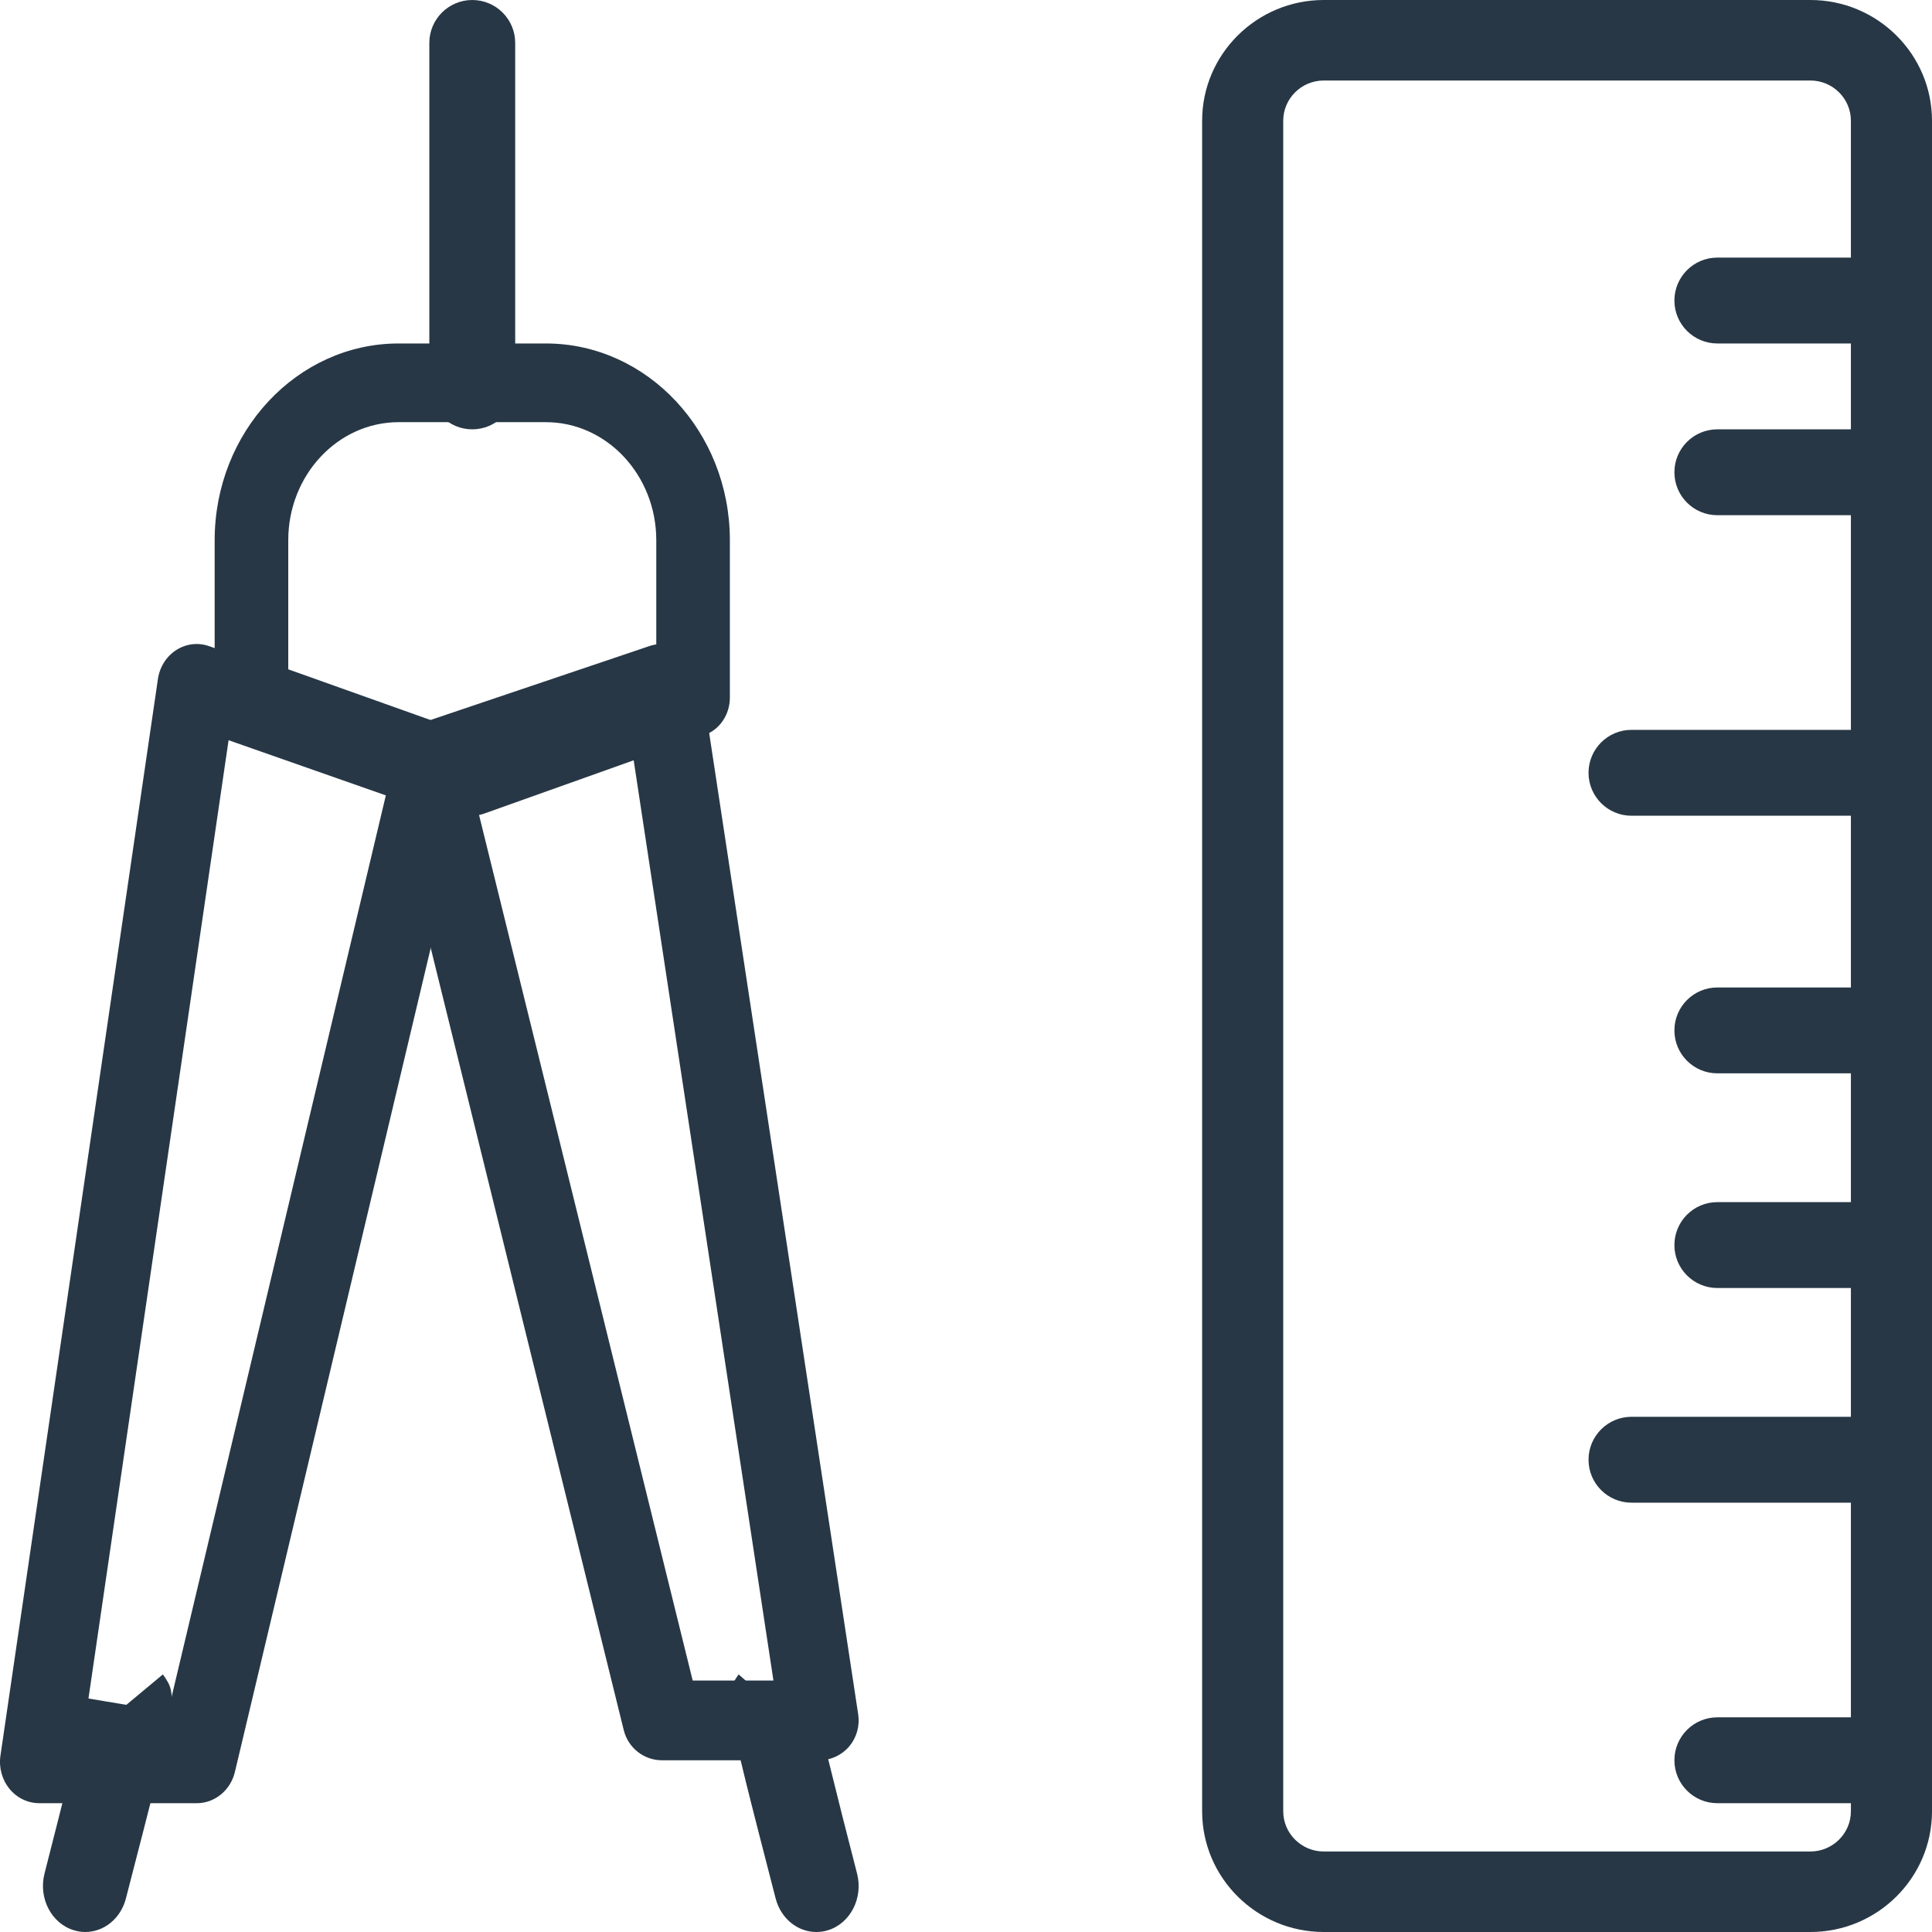
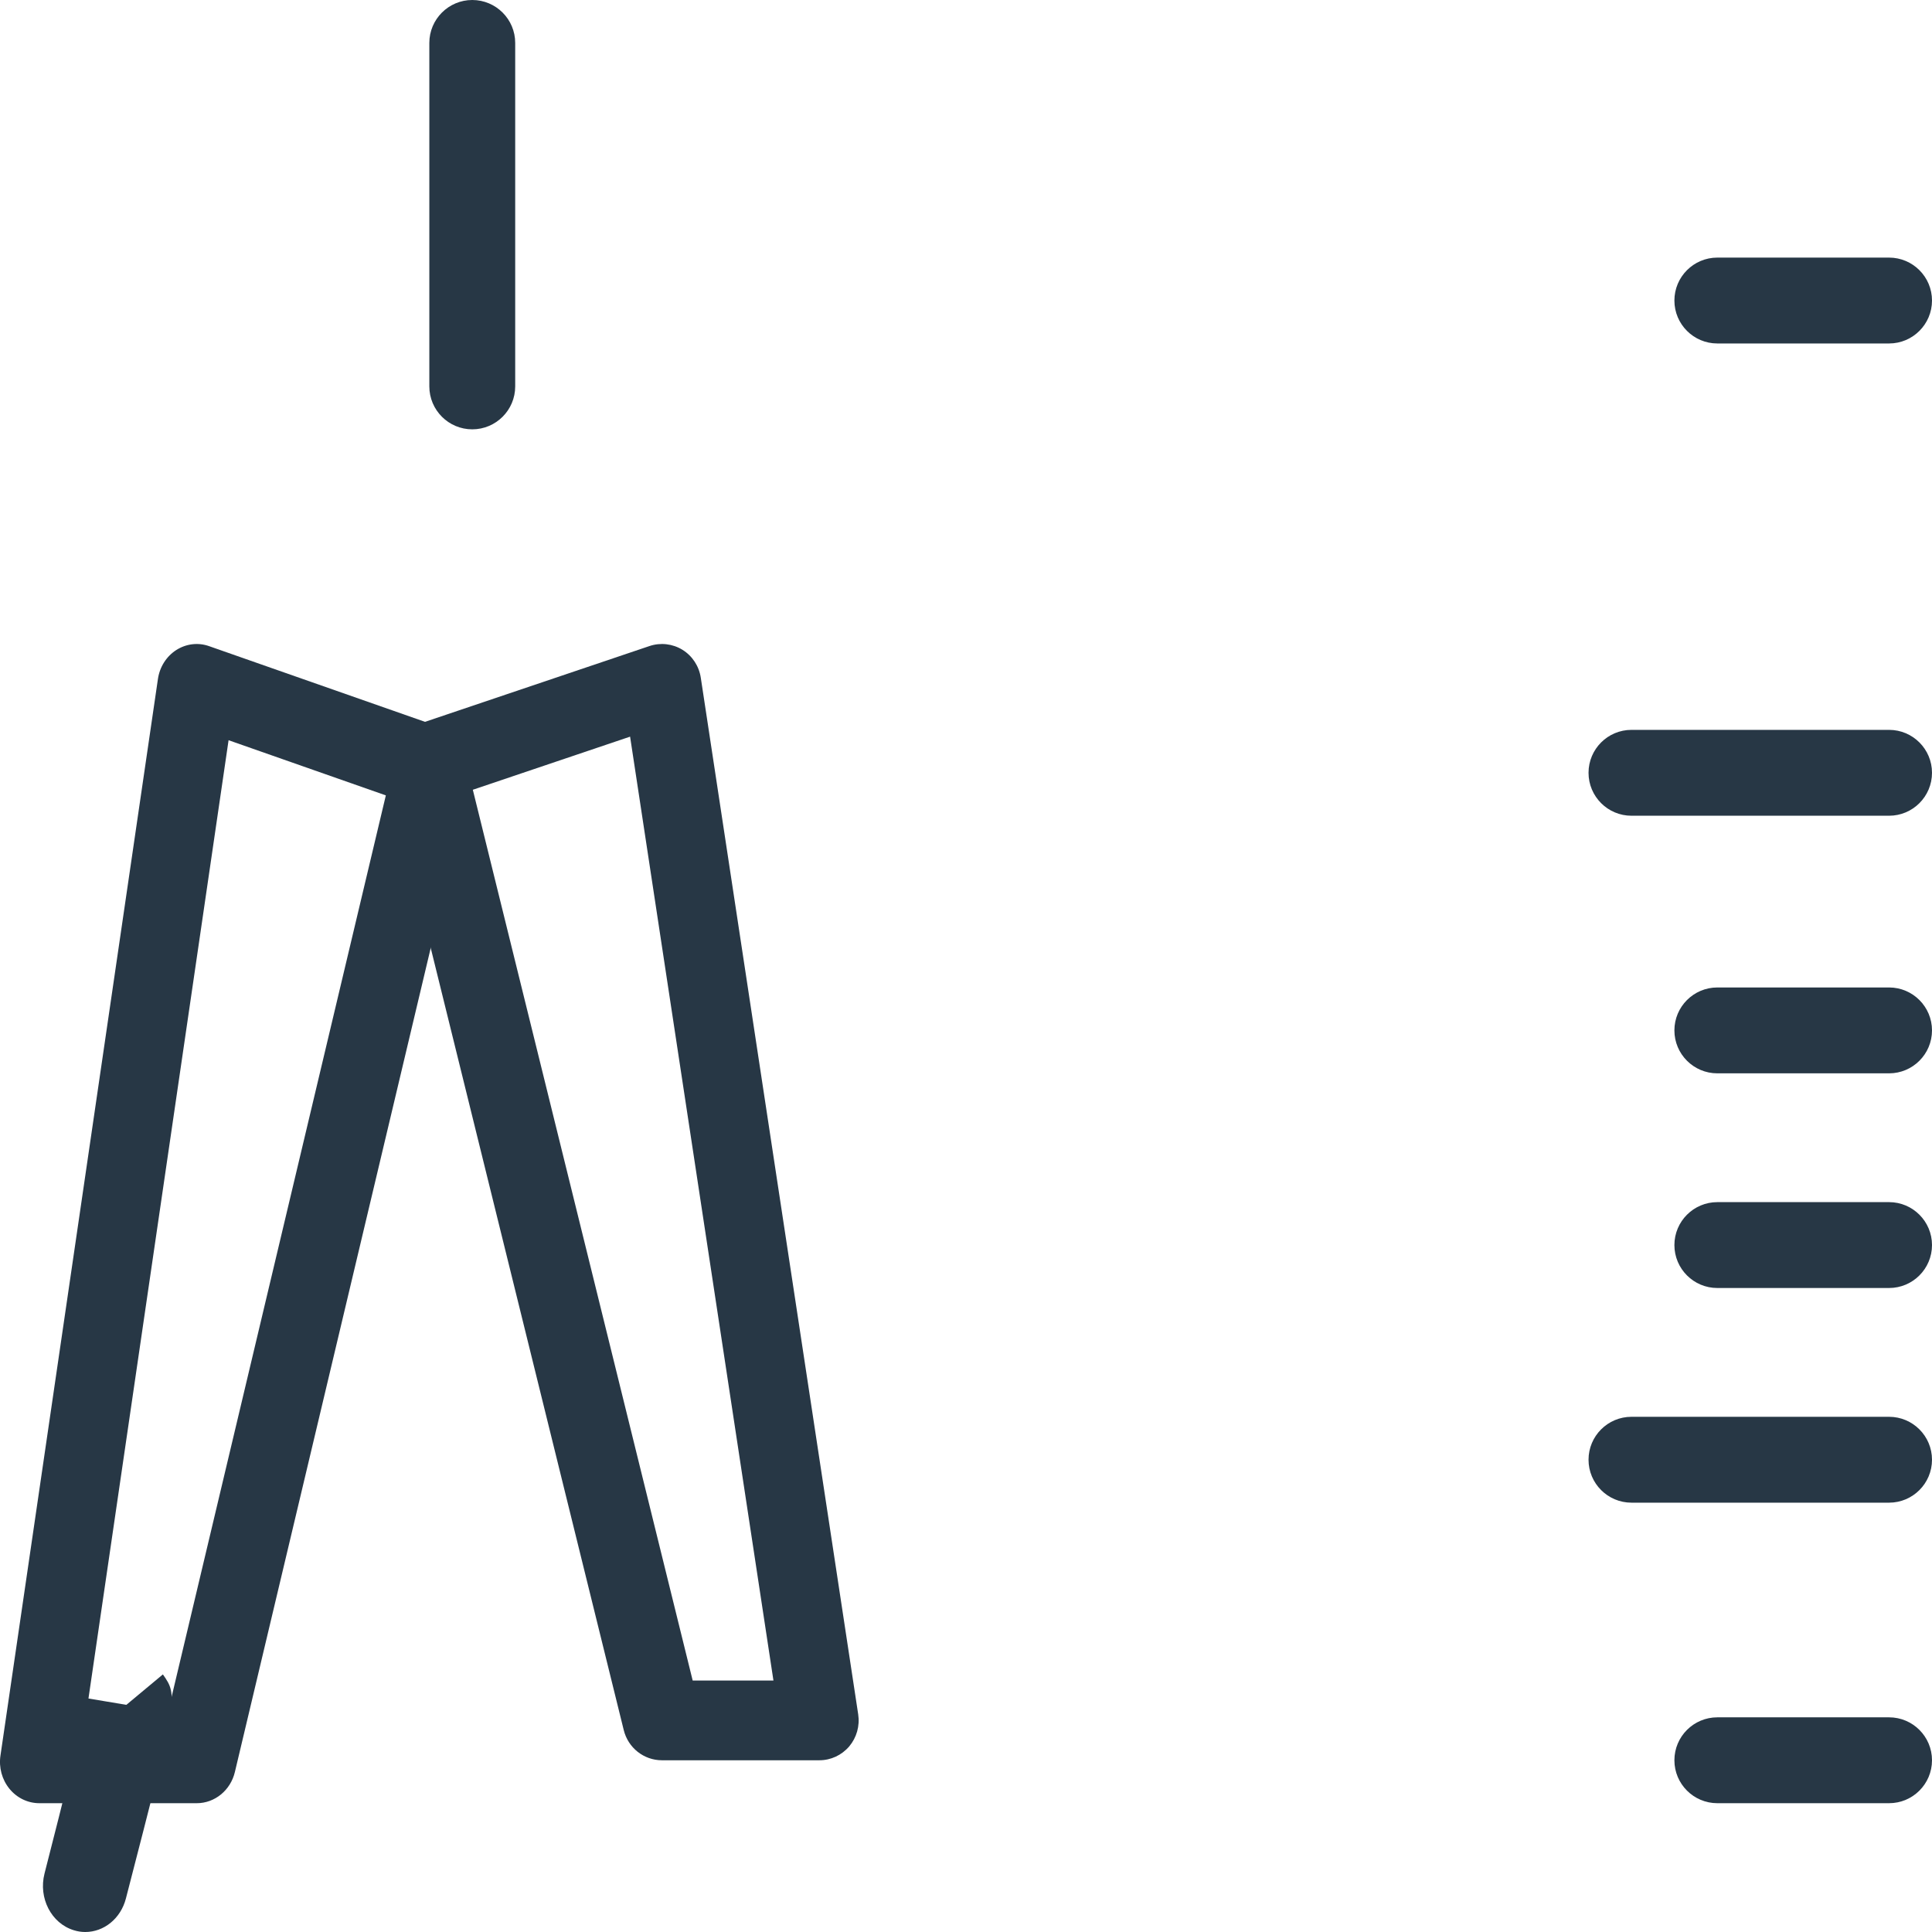
<svg xmlns="http://www.w3.org/2000/svg" width="45px" height="45px" viewBox="0 0 45 45" version="1.1">
  <title>mechanic-tools</title>
  <g id="Page-1" stroke="none" stroke-width="1" fill="none" fill-rule="evenodd">
    <g id="v1" transform="translate(-412, -1830)">
      <g id="mechanic-tools" transform="translate(395, 1812)">
        <g transform="translate(17, 18)">
-           <path d="M42.167,45 L30.833,45 C29.271,45 28,43.738 28,42.188 L28,2.812 C28,1.262 29.271,0 30.833,0 L42.167,0 C43.729,0 45,1.262 45,2.812 L45,42.188 C45,43.738 43.729,45 42.167,45 Z M30.833,1.875 C30.314,1.875 29.889,2.295 29.889,2.812 L29.889,42.188 C29.889,42.705 30.314,43.125 30.833,43.125 L42.167,43.125 C42.686,43.125 43.111,42.705 43.111,42.188 L43.111,2.812 C43.111,2.295 42.686,1.875 42.167,1.875 L30.833,1.875 Z" id="Shape" fill="#273745" fill-rule="nonzero" />
-           <path d="M11,19 C10.907,19 10.818,18.983 10.729,18.952 L5.586,17.119 C5.237,16.994 5,16.644 5,16.25 L5,12.583 C5,10.057 6.922,8 9.286,8 L12.714,8 C15.078,8 17,10.057 17,12.583 L17,16.25 C17,16.644 16.763,16.994 16.414,17.119 L11.271,18.952 C11.182,18.983 11.093,19 11,19 Z M6.714,15.59 L11,17.117 L15.286,15.59 L15.286,12.583 C15.286,11.067 14.132,9.833 12.714,9.833 L9.286,9.833 C7.868,9.833 6.714,11.067 6.714,12.583 L6.714,15.59 Z" id="Shape" fill="#273745" fill-rule="nonzero" />
          <path d="M4.583,42 L0.917,42 C0.649,42 0.396,41.879 0.22,41.664 C0.046,41.45 -0.031,41.169 0.011,40.889 L3.678,15.818 C3.718,15.537 3.874,15.29 4.105,15.141 C4.334,14.995 4.613,14.958 4.873,15.051 L10.373,16.979 C10.827,17.139 11.089,17.639 10.972,18.127 L5.472,41.269 C5.372,41.699 5.003,42 4.583,42 L4.583,42 Z M1.986,40.071 L3.867,40.071 L8.987,18.526 L5.324,17.241 L1.986,40.071 Z" id="Shape" fill="#273745" fill-rule="nonzero" />
          <path d="M19.084,41 L15.417,41 C14.997,41 14.629,40.71 14.528,40.296 L9.028,18.01 C8.911,17.54 9.173,17.057 9.627,16.905 L15.127,15.048 C15.386,14.961 15.666,14.994 15.896,15.135 C16.127,15.278 16.282,15.516 16.323,15.787 L19.989,39.93 C20.03,40.2 19.953,40.471 19.78,40.677 C19.604,40.883 19.351,41 19.084,41 Z M16.134,39.143 L18.015,39.143 L14.676,17.158 L11.013,18.395 L16.134,39.143 Z" id="Shape" fill="#273745" fill-rule="nonzero" />
          <path d="M1.986,45 C1.897,45 1.808,44.987 1.72,44.959 C1.194,44.799 0.891,44.208 1.037,43.638 C1.489,41.878 1.988,39.869 2.033,39.557 L2.943,39.709 L3.794,39 C4.15,39.51 4.15,39.51 2.933,44.218 C2.811,44.692 2.417,45 1.986,45 L1.986,45 Z" id="Path" fill="#273745" fill-rule="nonzero" />
-           <path d="M19.014,45 C18.583,45 18.189,44.692 18.066,44.218 C16.851,39.51 16.851,39.51 17.204,39 L18.736,40.343 L17.99,39.647 L18.965,39.555 C19.01,39.867 19.506,41.876 19.963,43.64 C20.109,44.21 19.806,44.801 19.28,44.961 C19.191,44.987 19.103,45 19.014,45 L19.014,45 Z" id="Path" fill="#273745" fill-rule="nonzero" />
          <path d="M11,10 C10.448,10 10,9.552 10,9 L10,1 C10,0.448 10.448,0 11,0 C11.552,0 12,0.448 12,1 L12,9 C12,9.552 11.552,10 11,10 Z" id="Path" fill="#273745" fill-rule="nonzero" />
          <path d="M44,8 L40,8 C39.448,8 39,7.552 39,7 C39,6.448 39.448,6 40,6 L44,6 C44.552,6 45,6.448 45,7 C45,7.552 44.552,8 44,8 Z" id="Path" fill="#273745" fill-rule="nonzero" />
-           <path d="M44,12 L40,12 C39.448,12 39,11.552 39,11 C39,10.448 39.448,10 40,10 L44,10 C44.552,10 45,10.448 45,11 C45,11.552 44.552,12 44,12 Z" id="Path" fill="#273745" fill-rule="nonzero" />
          <path d="M44,19 L38,19 C37.448,19 37,18.552 37,18 C37,17.448 37.448,17 38,17 L44,17 C44.552,17 45,17.448 45,18 C45,18.552 44.552,19 44,19 Z" id="Path" fill="#273745" fill-rule="nonzero" />
          <path d="M44,25 L40,25 C39.448,25 39,24.552 39,24 C39,23.448 39.448,23 40,23 L44,23 C44.552,23 45,23.448 45,24 C45,24.552 44.552,25 44,25 Z" id="Path" fill="#273745" fill-rule="nonzero" />
          <path d="M44,30 L40,30 C39.448,30 39,29.552 39,29 C39,28.448 39.448,28 40,28 L44,28 C44.552,28 45,28.448 45,29 C45,29.552 44.552,30 44,30 Z" id="Path" fill="#273745" fill-rule="nonzero" />
          <path d="M44,35 L38,35 C37.448,35 37,34.552 37,34 C37,33.448 37.448,33 38,33 L44,33 C44.552,33 45,33.448 45,34 C45,34.552 44.552,35 44,35 Z" id="Path" fill="#273745" fill-rule="nonzero" />
          <path d="M44,42 L40,42 C39.448,42 39,41.552 39,41 C39,40.448 39.448,40 40,40 L44,40 C44.552,40 45,40.448 45,41 C45,41.552 44.552,42 44,42 Z" id="Path" fill="#273745" fill-rule="nonzero" />
        </g>
      </g>
    </g>
  </g>
</svg>